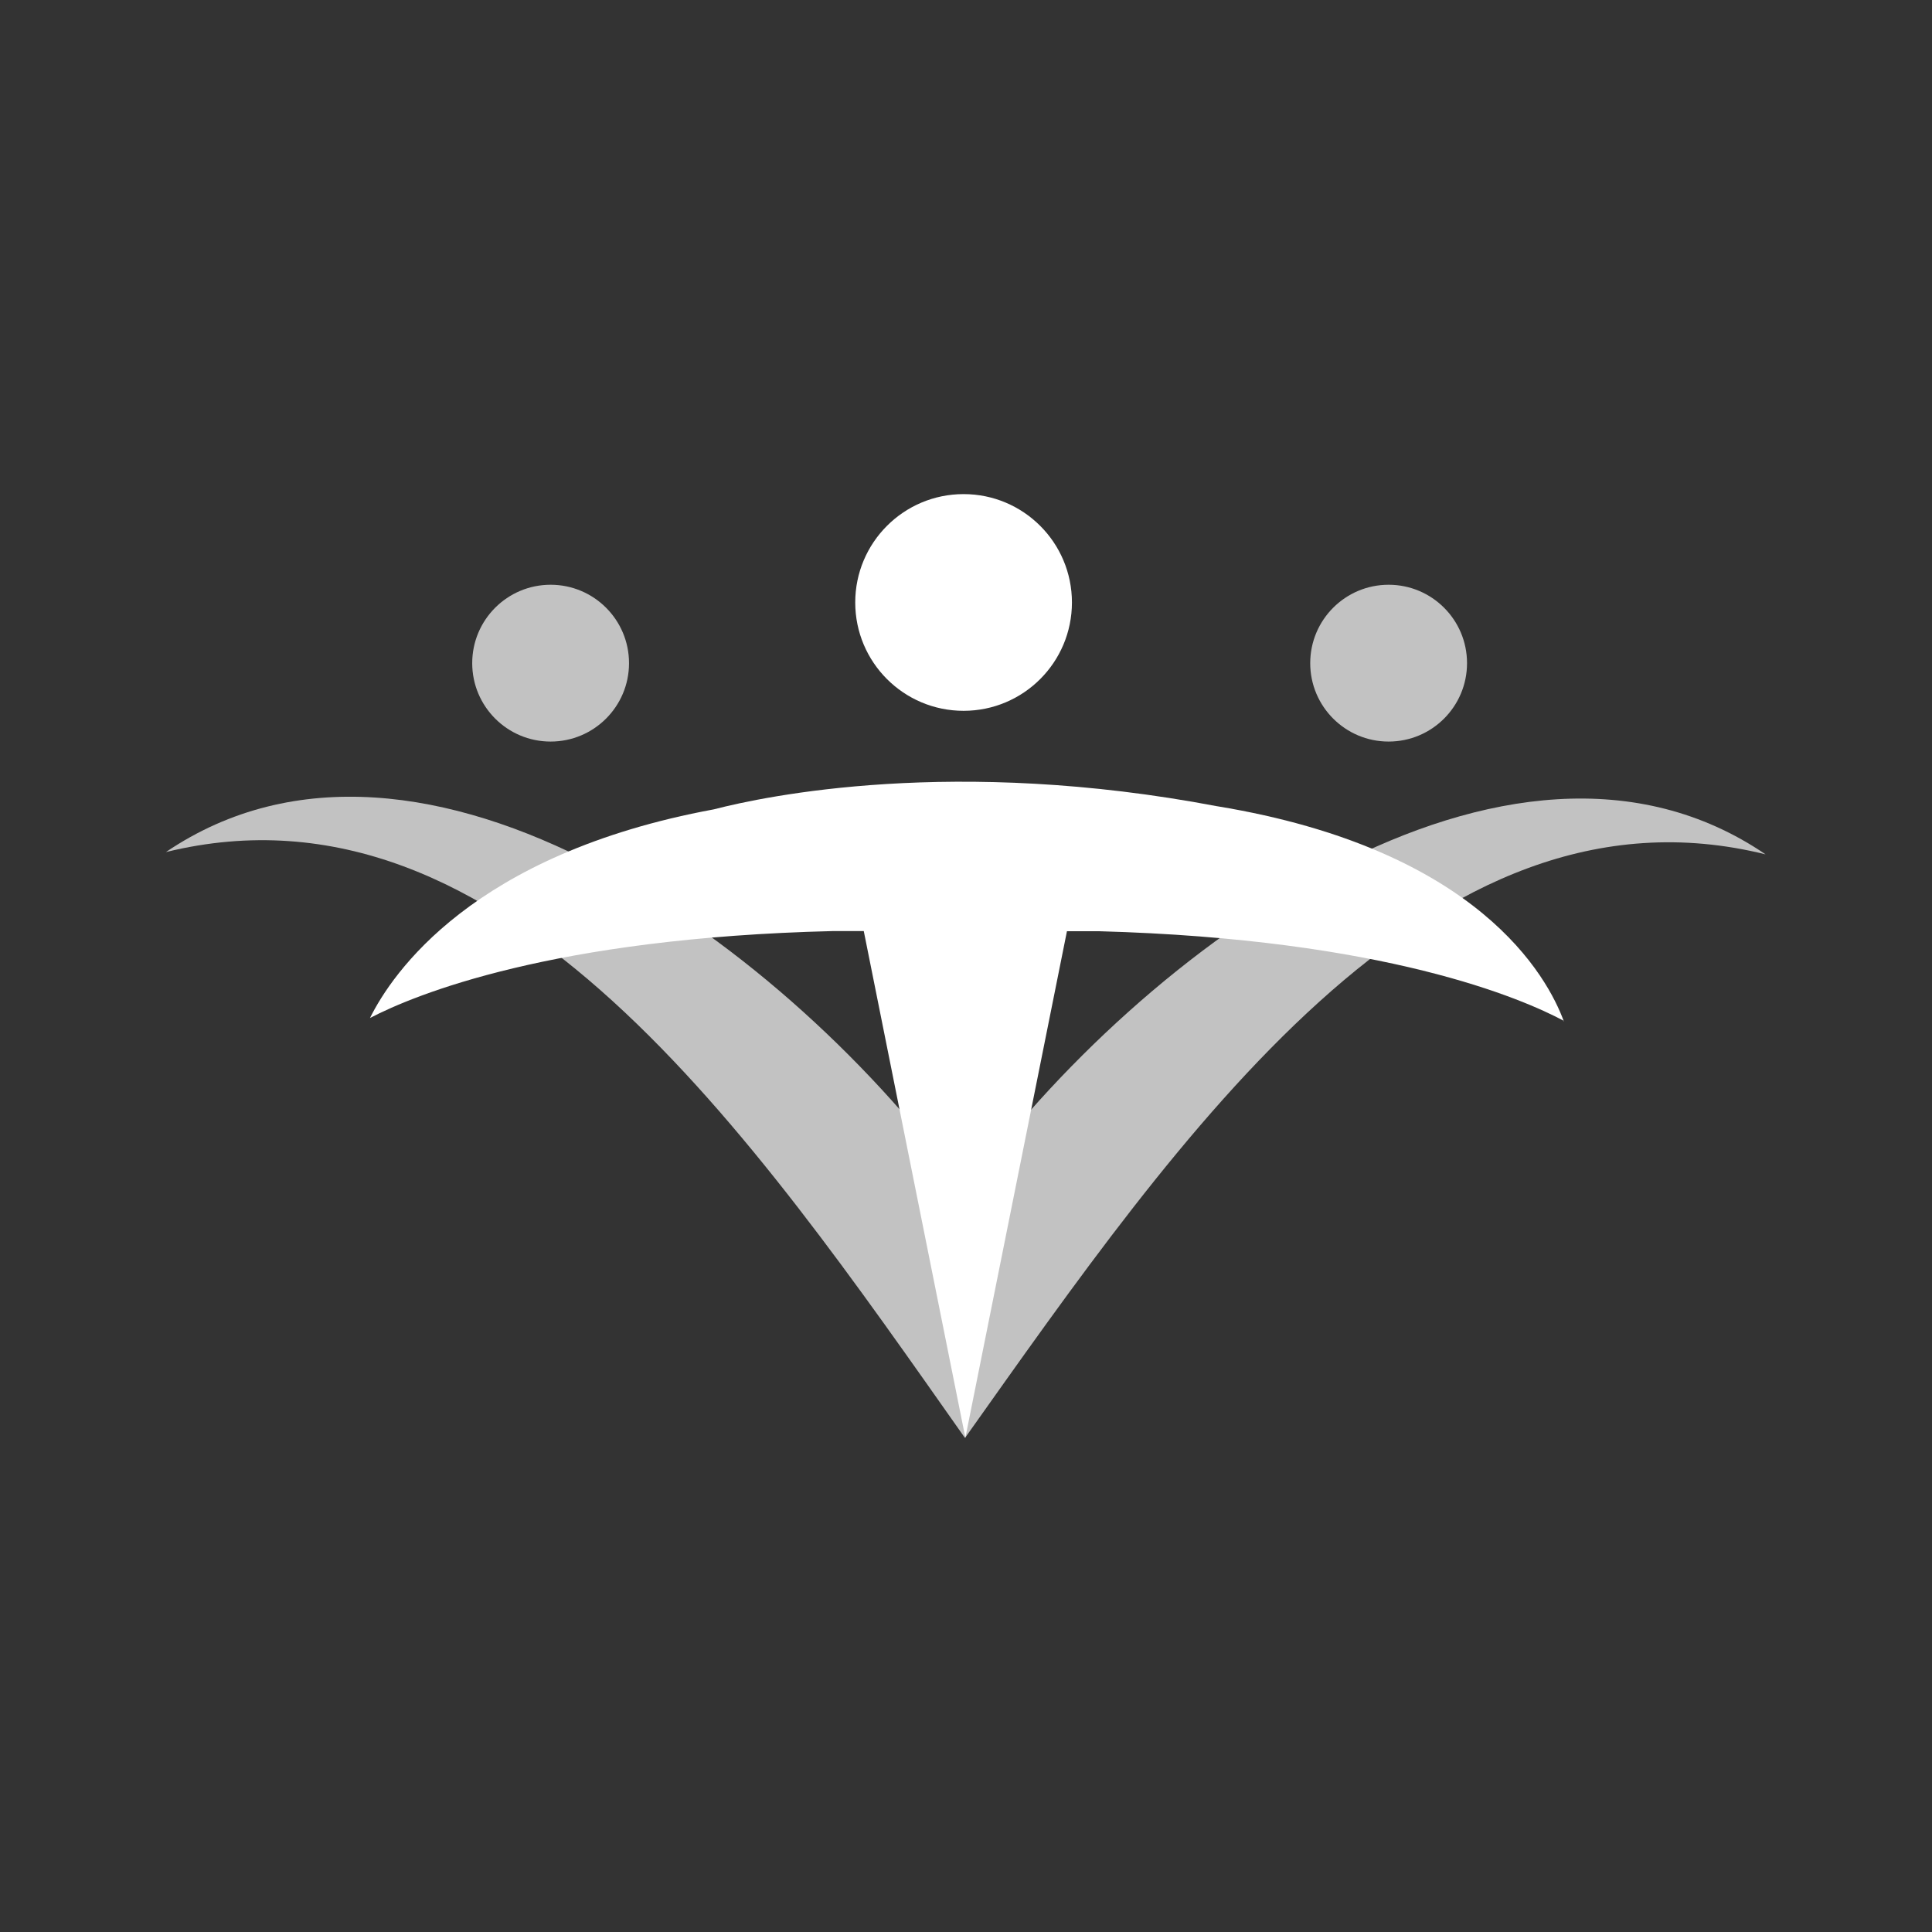
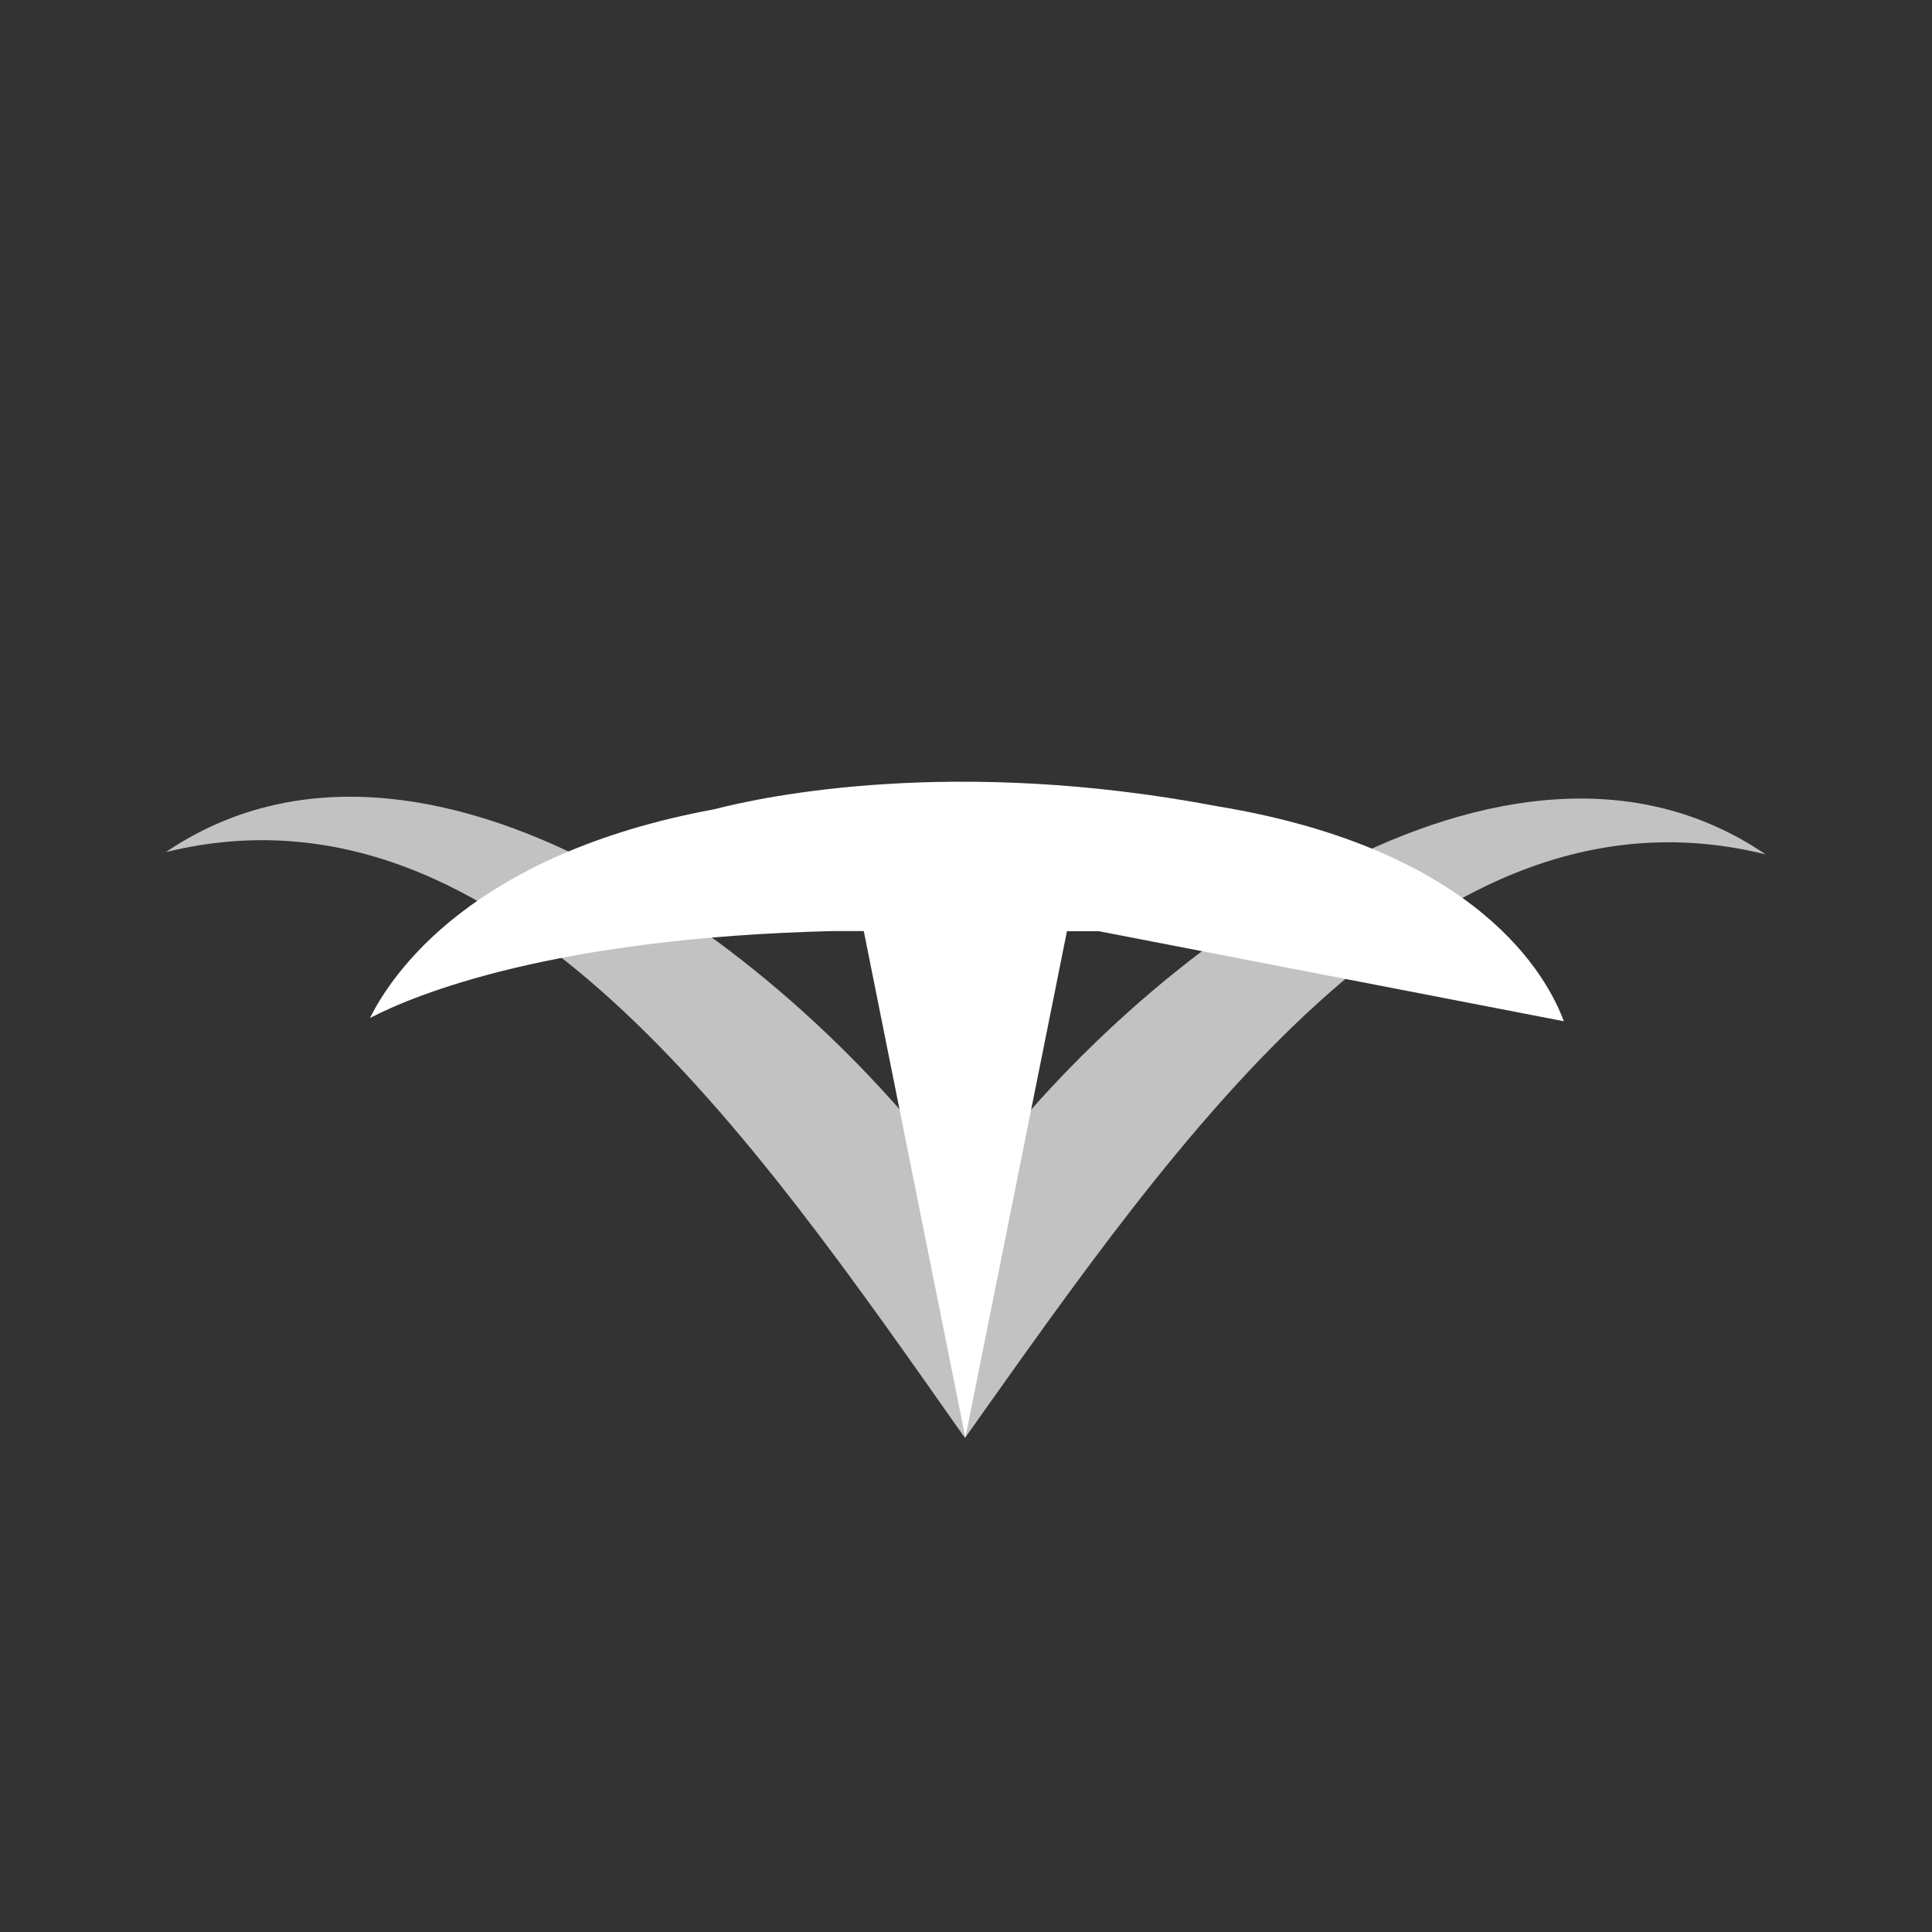
<svg xmlns="http://www.w3.org/2000/svg" id="Layer_1" data-name="Layer 1" viewBox="0 0 120 120">
  <rect x="0" y="0" width="120" height="120" fill="#333333" stroke="none" />
  <defs>
    <style>
      .cls-1, .cls-2 {
        opacity: .7;
      }

      .cls-1, .cls-3 {
        fill: #fff;
        stroke-width: 0px;
      }
    </style>
  </defs>
-   <path class="cls-3" d="M97.13,63.43c-1-2.73-5.27-10.67-21.51-13.35h-.01c-16.33-3.11-28.07-.64-31.27.19-15,2.77-19.99,10.2-21.36,12.96,2.79-1.45,11.33-4.98,28.77-5.4h1.9s6.31,31.47,6.31,31.47l6.31-31.46h1.99c17.77.49,26.28,4.18,28.9,5.58Z" />
-   <circle class="cls-3" cx="59.85" cy="37.42" r="6.73" />
+   <path class="cls-3" d="M97.13,63.43c-1-2.73-5.27-10.67-21.51-13.35h-.01c-16.33-3.11-28.07-.64-31.27.19-15,2.77-19.99,10.2-21.36,12.96,2.79-1.45,11.33-4.98,28.77-5.4h1.9s6.31,31.47,6.31,31.47l6.31-31.46h1.99Z" />
  <g class="cls-2">
    <path class="cls-3" d="M109.68,53.07c-20.94-5.2-36.46,17.53-49.74,36.24l.02-15.3c10.89-15.08,33.79-31.79,49.71-20.94Z" />
  </g>
  <g class="cls-2">
    <path class="cls-3" d="M10.32,52.92c20.96-5.13,36.41,17.65,49.62,36.4l.02-15.3c-10.84-15.11-33.69-31.9-49.65-21.1Z" />
  </g>
-   <circle class="cls-1" cx="34.2" cy="41.19" r="4.87" />
-   <circle class="cls-1" cx="86.25" cy="41.19" r="4.87" />
</svg>